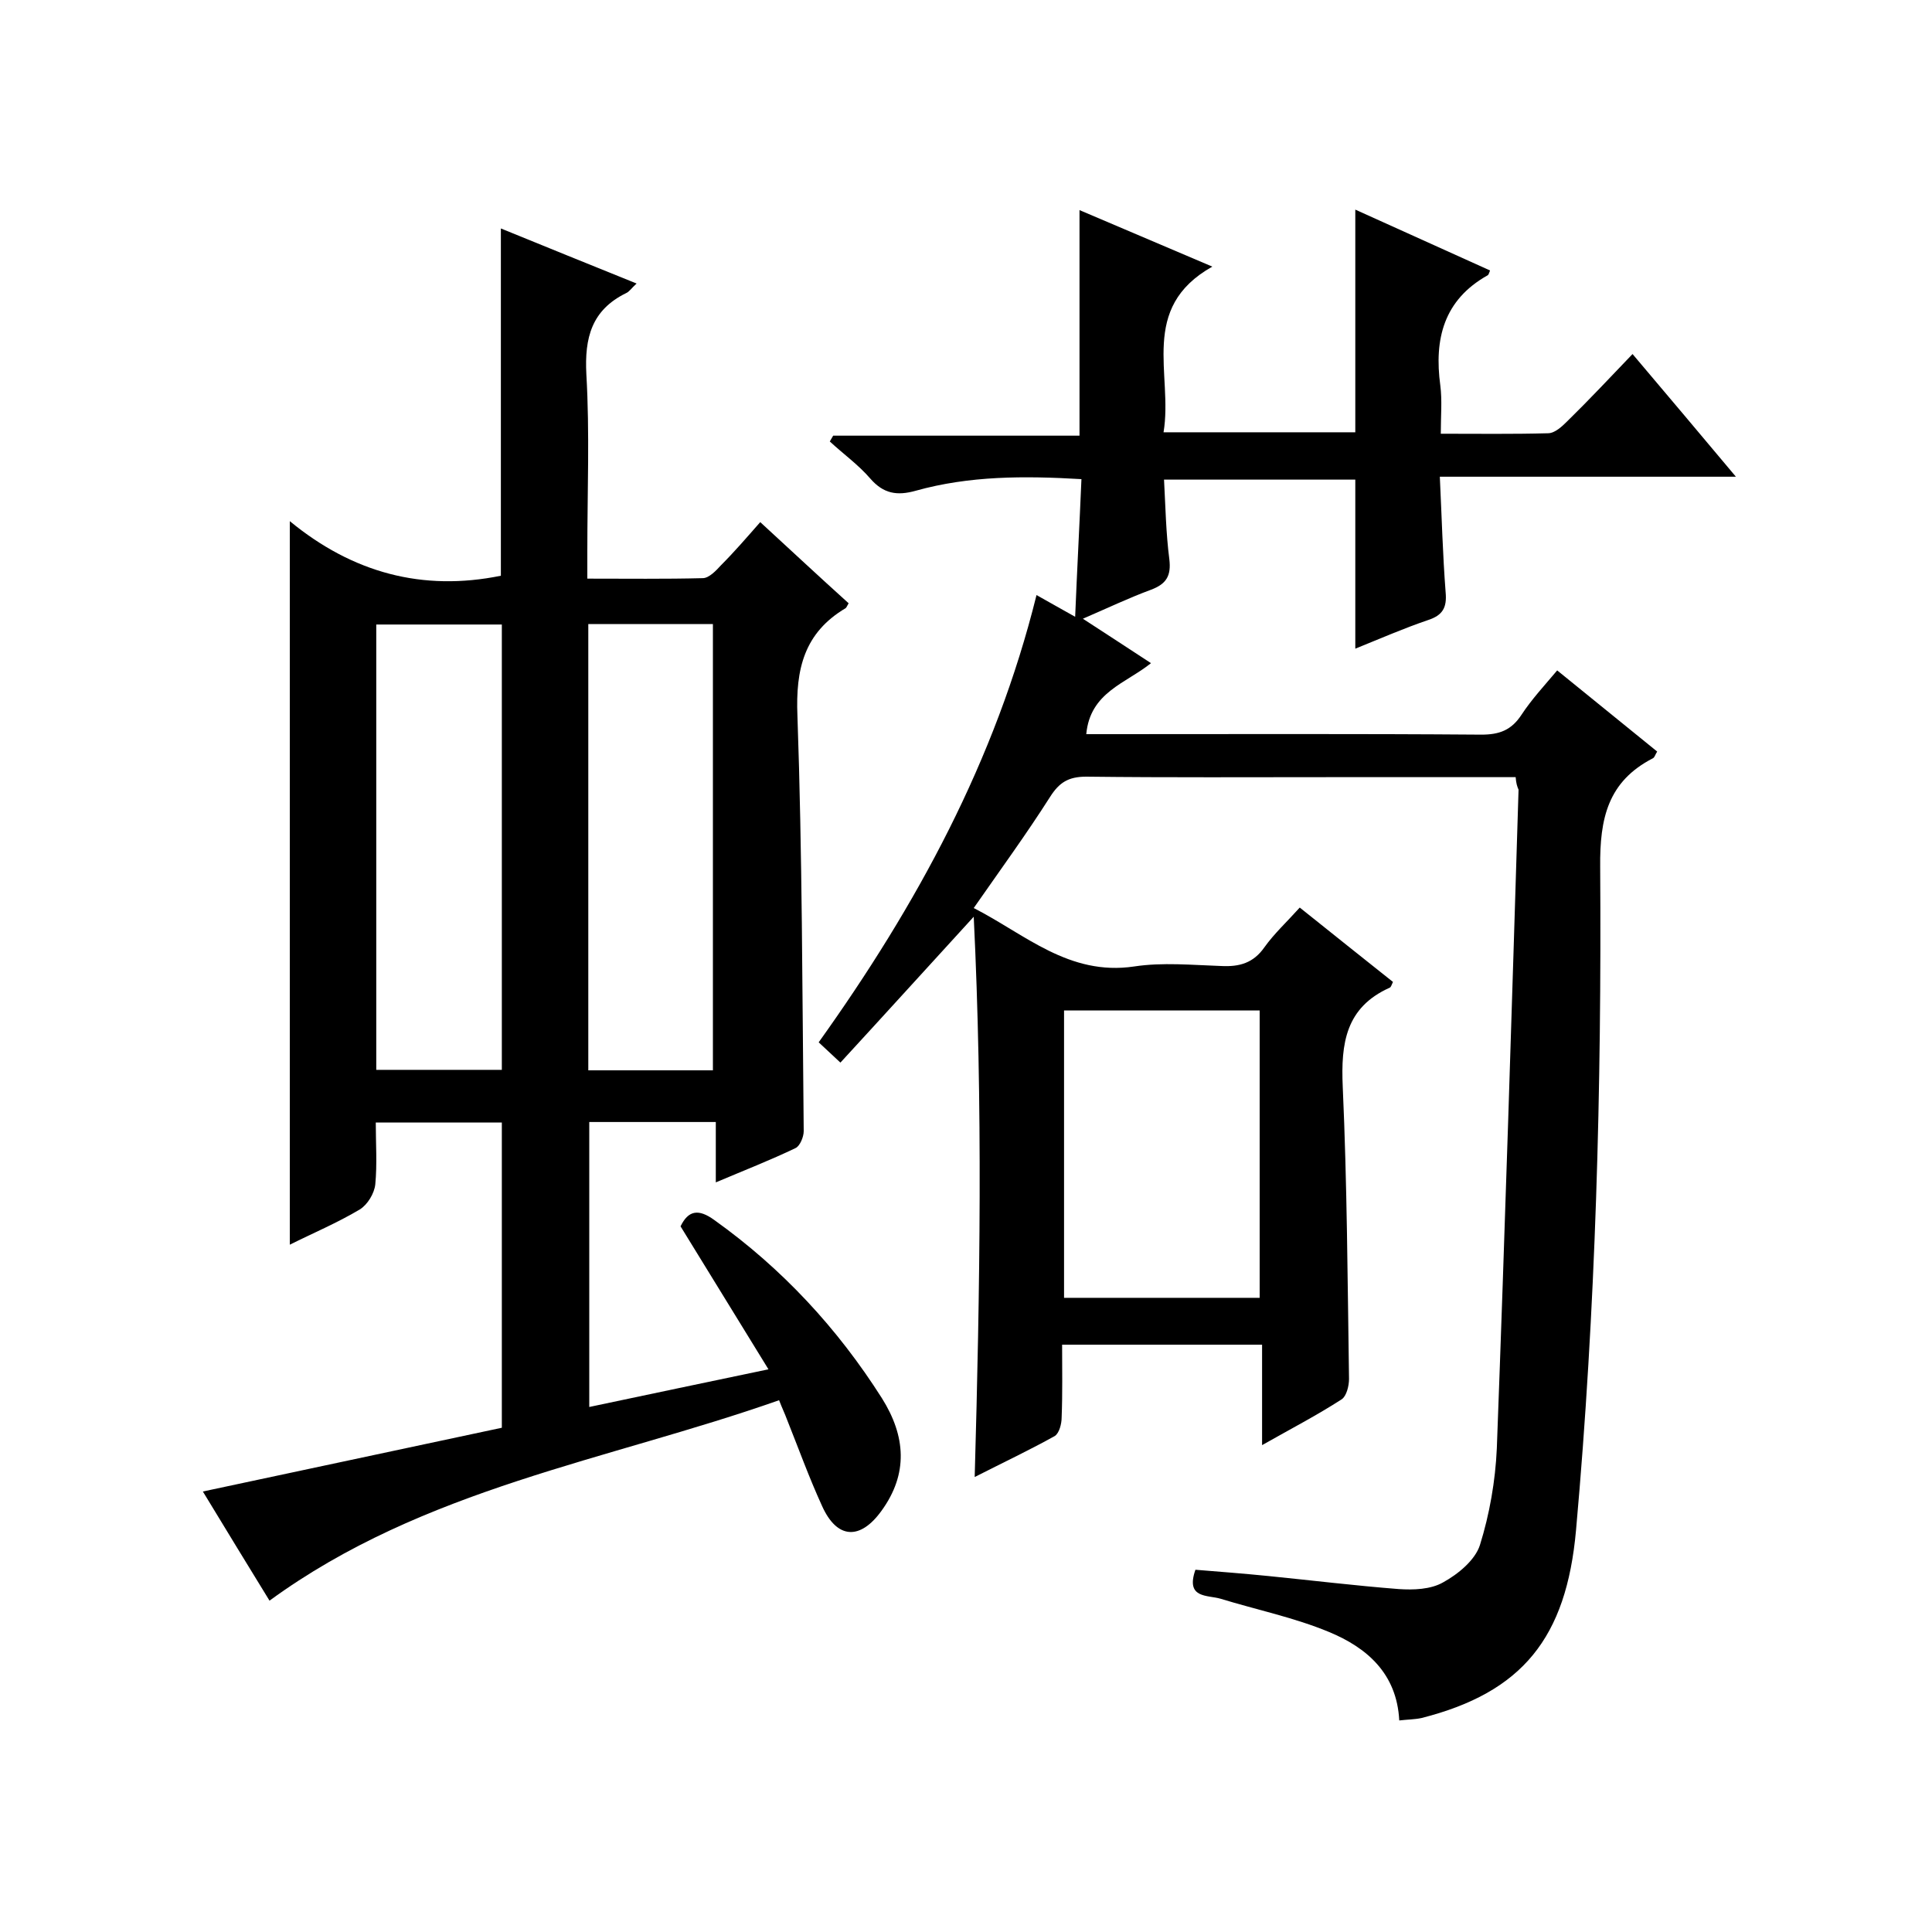
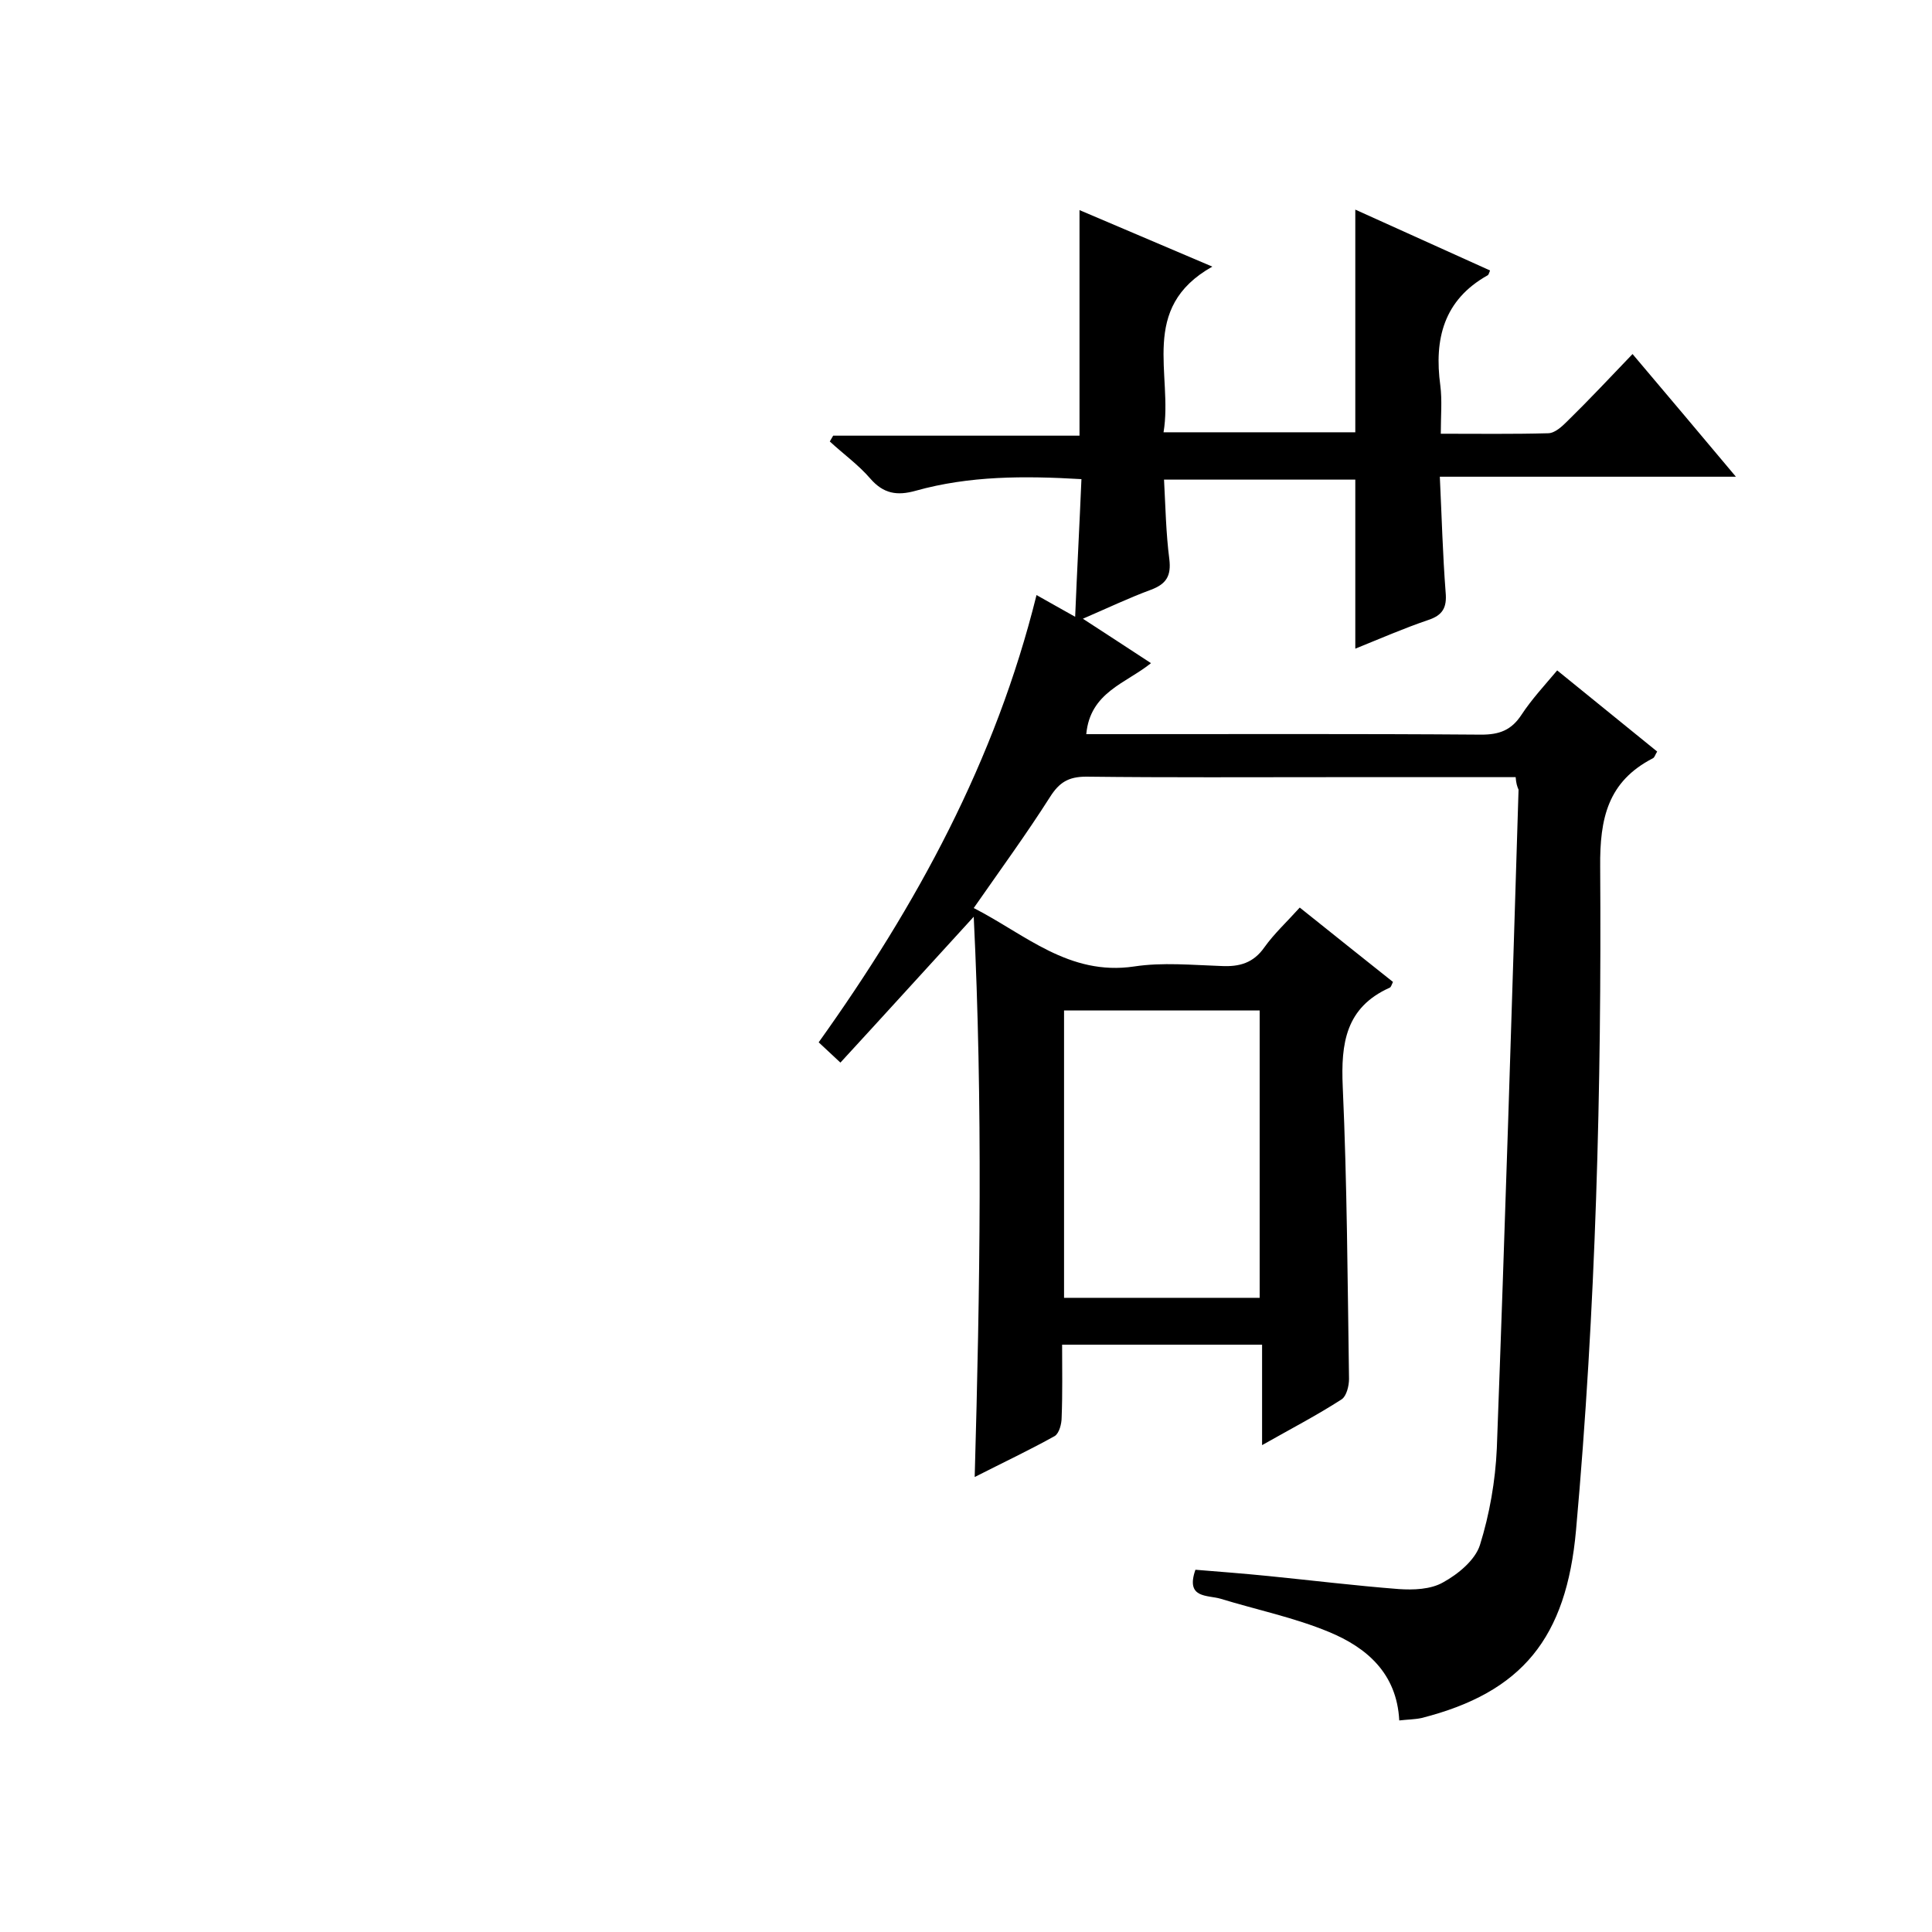
<svg xmlns="http://www.w3.org/2000/svg" enable-background="new 0 0 400 400" viewBox="0 0 400 400">
  <path d="m313.8 160.9c-12.9 0-25.4 0-37.9 0-17 0-34 .1-51-.1-3.7 0-5.6 1.2-7.5 4.2-4.9 7.7-10.3 15.1-15.8 23 10.6 5.4 19.7 14.1 33.2 12.1 5.9-.9 12-.3 18-.1 3.8.2 6.7-.6 9-3.9 2-2.8 4.6-5.2 7.3-8.2 6.5 5.2 13 10.4 19.3 15.4-.3.6-.4 1.1-.7 1.2-9.1 4.1-10.1 11.5-9.7 20.5.9 20.1 1 40.3 1.3 60.5 0 1.4-.5 3.5-1.5 4.2-5.1 3.3-10.5 6.1-16.5 9.5 0-7.3 0-13.8 0-20.8-13.8 0-27.2 0-41.4 0 0 5 .1 10.1-.1 15.1 0 1.3-.5 3.2-1.4 3.8-5.2 2.9-10.5 5.4-16.6 8.5 1.1-39 1.7-77.1-.2-116-9.6 10.5-18.4 20.2-27.6 30.2-1.8-1.7-3.1-2.9-4.5-4.2 20.3-28.4 36.6-58.3 45.1-92.6 2.7 1.5 5.1 2.9 8 4.5.4-9.8.9-19 1.3-28.5-11.9-.7-23.2-.7-34.3 2.4-3.9 1.1-6.7.6-9.4-2.5-2.5-2.9-5.6-5.1-8.4-7.7.2-.4.5-.8.7-1.2h51c0-15.7 0-30.9 0-46.7 8.9 3.8 17.6 7.5 27.5 11.7-15.3 8.6-8.1 22.3-10.1 34.3h39.7c0-15.2 0-30.3 0-46.1 9.3 4.2 18.6 8.4 27.9 12.6-.2.5-.3.9-.5 1-9.1 5.1-11.1 13.2-9.8 22.8.4 3.1.1 6.3.1 10 7.7 0 14.9.1 22.2-.1 1.4 0 2.9-1.4 4-2.5 4.5-4.4 8.8-9 13.5-13.9 7.3 8.6 14 16.6 21.4 25.4-20.8 0-40.6 0-61.3 0 .4 8.4.6 16.1 1.2 23.9.3 3.2-.6 4.8-3.7 5.8-5 1.7-9.8 3.8-15 5.9 0-11.9 0-23.3 0-35-12.8 0-25.9 0-39.6 0 .3 5.6.4 11.1 1.1 16.5.4 3.4-.6 5.1-3.8 6.3-4.6 1.7-9 3.8-14.1 6 5.1 3.3 9.5 6.2 14.1 9.2-5.2 4.2-12.6 6-13.4 14.7h4.8c25.7 0 51.3-.1 77 .1 3.7 0 6.2-.9 8.3-4.1s4.7-6 7.4-9.2c7 5.7 13.8 11.2 20.7 16.8-.4.6-.5 1.2-.9 1.4-9.3 4.8-11 12.4-10.9 22.5.3 45.8-.9 91.6-5 137.3-2 22.3-11.1 33.6-32 38.9-1.4.3-2.9.3-4.6.5-.5-9.8-6.8-15.1-14.5-18.3-7.2-3-15-4.6-22.5-6.9-2.7-.8-7.3 0-5.2-6 5 .4 10.1.8 15.1 1.3 9 .9 18 2 27 2.7 3 .2 6.6.1 9.2-1.4 3.1-1.7 6.6-4.6 7.6-7.7 2-6.4 3.2-13.3 3.5-20 1.7-45.5 3.1-90.9 4.5-136.4-.3-.7-.5-1.3-.6-2.6zm-53 107.8c0-20.2 0-39.8 0-59.5-13.7 0-27.1 0-40.5 0v59.5z" />
-   <path d="m140.9 253.9c1.6-3.3 3.7-3.7 7-1.3 14 10 25.5 22.4 34.7 36.9 4.9 7.8 5.5 15.6-.1 23.3-4.4 6.1-9.2 5.9-12.3-1-2.7-5.9-4.9-12-7.3-18-.4-1.1-.9-2.1-1.6-3.9-35.5 12.5-73.6 18.2-105.5 41.5-4.2-6.8-8.8-14.4-13.8-22.6 21.1-4.5 41.3-8.8 61.9-13.2 0-20.9 0-41.8 0-63.2-8.4 0-17 0-26.1 0 0 4.3.3 8.6-.1 12.8-.2 1.9-1.6 4.2-3.2 5.2-4.7 2.8-9.7 4.9-14.5 7.3 0-49.7 0-99.1 0-149.8 13 10.7 27.5 14.6 43.7 11.3 0-23.5 0-47.4 0-71.9 9.1 3.7 18.4 7.5 28.1 11.4-1.1 1-1.5 1.7-2.2 2-7.1 3.5-8.6 9.2-8.2 16.8.7 12.1.2 24.3.2 36.5v5.8c8.3 0 16.1.1 23.9-.1 1.3 0 2.8-1.6 3.8-2.7 2.7-2.7 5.2-5.6 8.1-8.9 6.2 5.7 12.2 11.3 18.3 16.8-.3.5-.4.8-.6 1-8.6 5.1-10.4 12.6-10 22.3 1 28.6 1 57.3 1.3 86 0 1.2-.8 3.1-1.7 3.5-5.2 2.5-10.6 4.6-16.5 7.1 0-4.5 0-8.4 0-12.5-8.9 0-17.3 0-26.2 0v59c12.2-2.6 24.3-5.1 37.1-7.8-6.1-9.9-12-19.5-18.2-29.6zm-63-32.4h26c0-31 0-61.6 0-92.2-8.8 0-17.4 0-26 0zm43.9.1h25.8c0-31.1 0-61.8 0-92.4-8.9 0-17.3 0-25.8 0z" />
</svg>